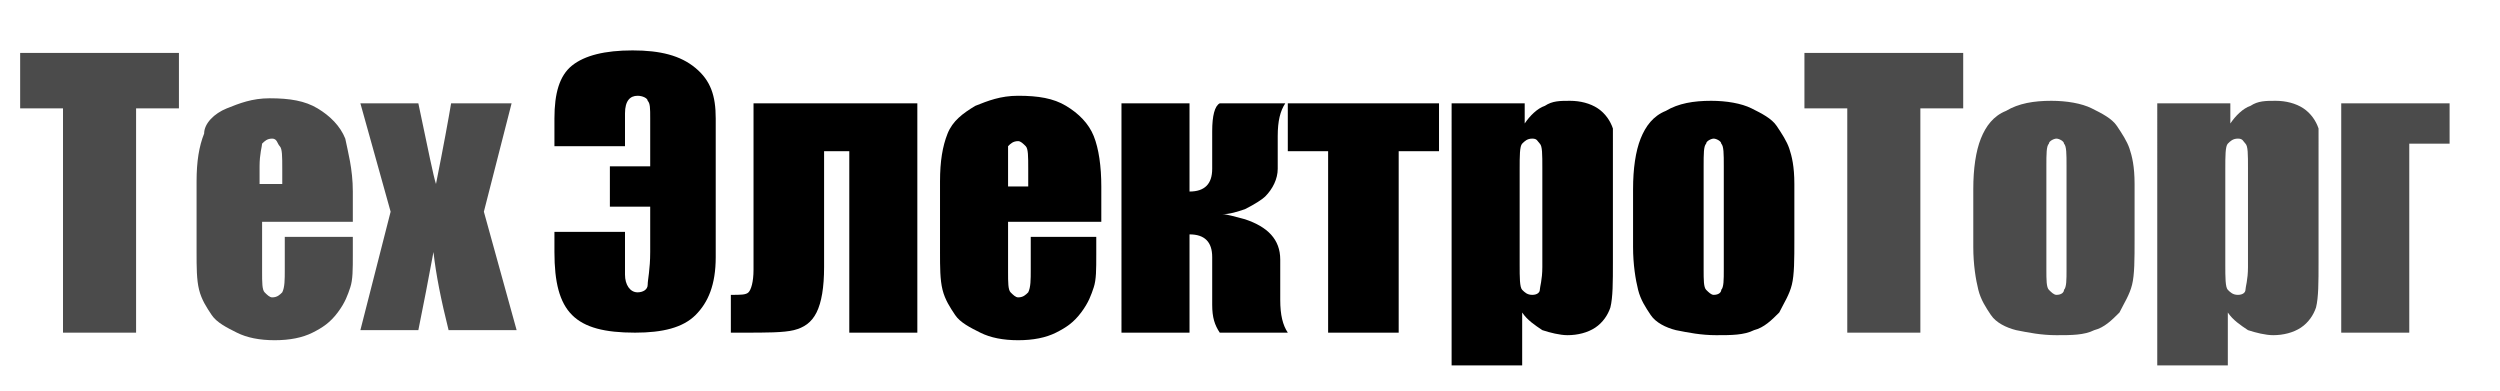
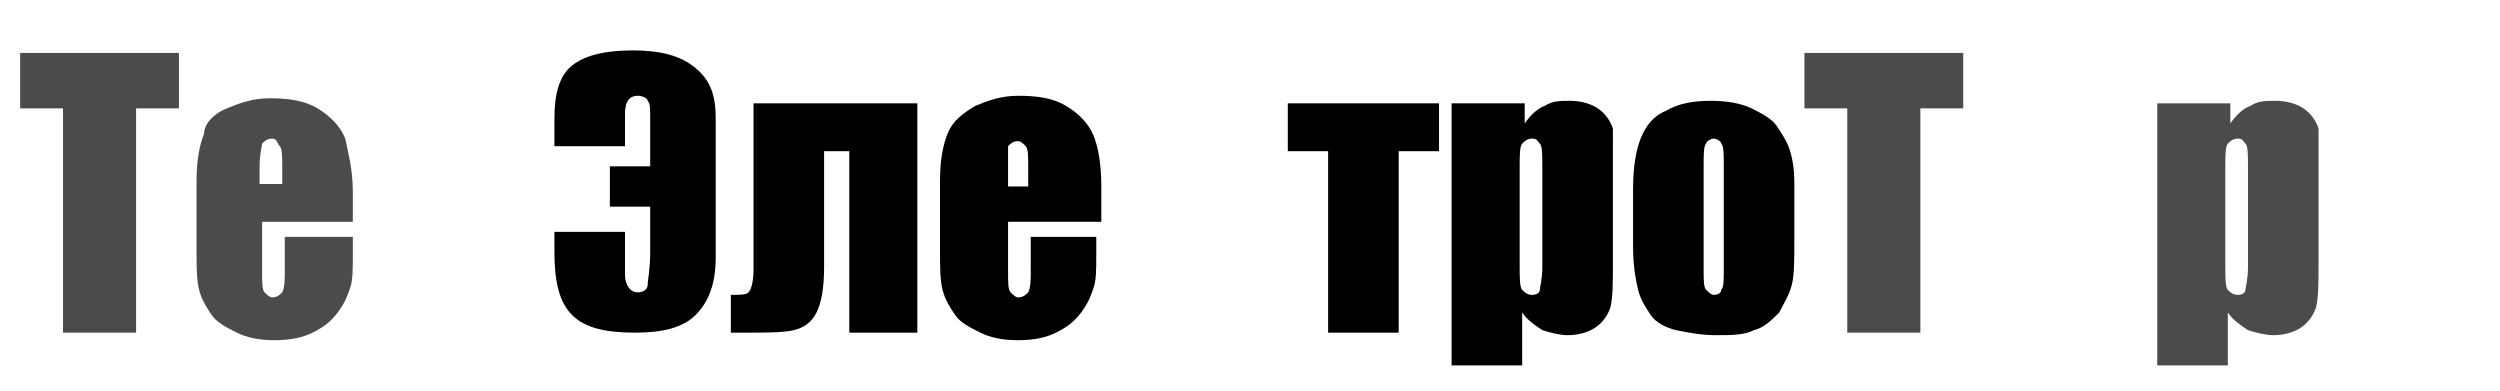
<svg xmlns="http://www.w3.org/2000/svg" id="Слой_1" x="0px" y="0px" viewBox="0 0 99.2 15.5" style="enable-background:new 0 0 99.2 15.5;" xml:space="preserve">
  <style type="text/css"> .st0{enable-background:new ;} .st1{fill:#4b4b4b;} .st2{fill:#000000;} </style>
  <g class="st0">
    <path class="st1" d="M7.1,2.1v2.2H5.4v8.9H2.5V4.3H0.8V2.1H7.1z" />
    <path class="st1" d="M14,8.8h-3.6v2c0,0.4,0,0.7,0.1,0.8s0.2,0.2,0.3,0.2c0.2,0,0.3-0.1,0.4-0.2c0.1-0.2,0.1-0.5,0.1-0.9V9.4H14 v0.7c0,0.6,0,1-0.1,1.3s-0.2,0.6-0.5,1s-0.6,0.6-1,0.8c-0.4,0.2-0.9,0.3-1.5,0.3c-0.6,0-1.1-0.1-1.5-0.3s-0.8-0.4-1-0.7 c-0.2-0.3-0.4-0.6-0.5-1c-0.1-0.4-0.1-0.9-0.1-1.5V7.2c0-0.8,0.1-1.4,0.3-1.9C8.1,4.9,8.5,4.5,9,4.3c0.5-0.2,1-0.4,1.7-0.4 c0.8,0,1.4,0.1,1.9,0.4c0.5,0.3,0.9,0.7,1.1,1.2C13.8,6,14,6.7,14,7.6V8.8z M11.2,7.3V6.7c0-0.5,0-0.8-0.1-0.9S11,5.5,10.8,5.5 c-0.2,0-0.3,0.1-0.4,0.2c0,0.1-0.1,0.4-0.1,0.9v0.7H11.2z" />
  </g>
  <g class="st0">
-     <path class="st1" d="M20.3,4.1l-1.1,4.3l1.3,4.7h-2.7c-0.3-1.2-0.5-2.2-0.6-3.1c-0.2,1.1-0.4,2.1-0.6,3.1h-2.3l1.2-4.7l-1.2-4.3 h2.3C17,6,17.2,7,17.3,7.3c0.3-1.5,0.5-2.6,0.6-3.2H20.3z" />
-   </g>
+     </g>
  <g class="st0">
    <path class="st2" d="M28.4,10.2c0,1.1-0.3,1.8-0.8,2.3s-1.3,0.7-2.4,0.7c-1.2,0-2-0.2-2.5-0.7S22,11.2,22,10V9.2h2.8v1.7 c0,0.4,0.2,0.7,0.5,0.7c0.2,0,0.4-0.1,0.4-0.3s0.1-0.6,0.1-1.3V8.2h-1.6V6.6h1.6V4.7c0-0.4,0-0.6-0.1-0.7c0-0.1-0.2-0.2-0.4-0.2 c-0.3,0-0.5,0.2-0.5,0.7v1.3H22V4.7c0-1,0.2-1.7,0.7-2.1S24,2,25.1,2c1.1,0,1.9,0.2,2.5,0.7s0.8,1.1,0.8,2V10.2z" />
    <path class="st2" d="M33.7,13.2V6h-1v4.6c0,0.8-0.1,1.4-0.3,1.8c-0.2,0.4-0.5,0.6-0.9,0.7c-0.4,0.1-1.1,0.1-2,0.1H29v-1.5 c0.4,0,0.6,0,0.7-0.1c0.1-0.1,0.2-0.4,0.2-0.9V4.1h6.5v9.1H33.7z" />
    <path class="st2" d="M43.6,8.8H40v2c0,0.4,0,0.7,0.1,0.8s0.2,0.2,0.3,0.2c0.2,0,0.3-0.1,0.4-0.2c0.1-0.2,0.1-0.5,0.1-0.9V9.4h2.6 v0.7c0,0.6,0,1-0.1,1.3s-0.2,0.6-0.5,1s-0.6,0.6-1,0.8c-0.4,0.2-0.9,0.3-1.5,0.3c-0.6,0-1.1-0.1-1.5-0.3s-0.8-0.4-1-0.7 c-0.2-0.3-0.4-0.6-0.5-1c-0.1-0.4-0.1-0.9-0.1-1.5V7.2c0-0.8,0.1-1.4,0.3-1.9c0.2-0.5,0.6-0.8,1.1-1.1c0.5-0.2,1-0.4,1.7-0.4 c0.8,0,1.4,0.1,1.9,0.4c0.5,0.3,0.9,0.7,1.1,1.2c0.2,0.5,0.3,1.2,0.3,2V8.8z M40.8,7.3V6.7c0-0.5,0-0.8-0.1-0.9s-0.2-0.2-0.3-0.2 c-0.2,0-0.3,0.1-0.4,0.2C40,5.8,40,6.1,40,6.7v0.7H40.8z" />
-     <path class="st2" d="M47.2,4.1v3.5c0.6,0,0.9-0.3,0.9-0.9V5.2c0-0.6,0.1-1,0.3-1.1H51c-0.2,0.3-0.3,0.7-0.3,1.3v1.3 c0,0.4-0.2,0.8-0.5,1.1c-0.1,0.1-0.4,0.3-0.8,0.5c-0.3,0.1-0.6,0.2-0.9,0.2c0.2,0,0.5,0.1,0.9,0.2c0.9,0.3,1.4,0.8,1.4,1.6v1.6 c0,0.6,0.1,1,0.3,1.3h-2.7c-0.2-0.3-0.3-0.6-0.3-1.1v-1.9c0-0.6-0.3-0.9-0.9-0.9v3.9h-2.7V4.1H47.2z" />
    <path class="st2" d="M57.1,4.1V6h-1.6v7.2h-2.8V6h-1.6V4.1H57.1z" />
    <path class="st2" d="M60.5,4.1l0,0.8c0.2-0.3,0.5-0.6,0.8-0.7c0.3-0.2,0.6-0.2,1-0.2c0.4,0,0.8,0.1,1.1,0.3 c0.3,0.2,0.5,0.5,0.6,0.8C64,5.4,64,5.9,64,6.6v3.8c0,0.8,0,1.4-0.1,1.8c-0.1,0.3-0.3,0.6-0.6,0.8c-0.3,0.2-0.7,0.3-1.1,0.3 c-0.3,0-0.7-0.1-1-0.2c-0.3-0.2-0.6-0.4-0.8-0.7v2.1h-2.8V4.1H60.5z M61.2,6.7c0-0.6,0-0.9-0.1-1S61,5.5,60.8,5.5 c-0.2,0-0.3,0.1-0.4,0.2c-0.1,0.1-0.1,0.5-0.1,1v3.8c0,0.5,0,0.9,0.1,1s0.2,0.2,0.4,0.2c0.2,0,0.3-0.1,0.3-0.2 c0-0.1,0.1-0.4,0.1-0.9V6.7z" />
    <path class="st2" d="M71.2,7.3v2.2c0,0.8,0,1.4-0.1,1.8c-0.1,0.4-0.3,0.7-0.5,1.1c-0.3,0.3-0.6,0.6-1,0.7c-0.4,0.2-0.9,0.2-1.5,0.2 c-0.6,0-1.1-0.1-1.6-0.2c-0.4-0.1-0.8-0.3-1-0.6c-0.2-0.3-0.4-0.6-0.5-1c-0.1-0.4-0.2-1-0.2-1.7V7.5c0-0.8,0.1-1.5,0.3-2 c0.2-0.5,0.5-0.9,1-1.1c0.5-0.3,1.1-0.4,1.8-0.4c0.6,0,1.2,0.1,1.6,0.3c0.4,0.2,0.8,0.4,1,0.7c0.2,0.3,0.4,0.6,0.5,0.9 S71.2,6.6,71.2,7.3z M68.4,6.6c0-0.5,0-0.8-0.1-0.9c0-0.1-0.2-0.2-0.3-0.2s-0.3,0.1-0.3,0.2c-0.1,0.1-0.1,0.4-0.1,0.9v4.1 c0,0.4,0,0.7,0.1,0.8c0.1,0.1,0.2,0.2,0.3,0.2c0.2,0,0.3-0.1,0.3-0.2c0.1-0.1,0.1-0.4,0.1-0.8V6.6z" />
  </g>
  <g class="st0">
    <path class="st1" d="M77.9,2.1v2.2h-1.7v8.9h-2.9V4.3h-1.7V2.1H77.9z" />
-     <path class="st1" d="M84.7,7.3v2.2c0,0.8,0,1.4-0.1,1.8c-0.1,0.4-0.3,0.7-0.5,1.1c-0.3,0.3-0.6,0.6-1,0.7c-0.4,0.2-0.9,0.2-1.5,0.2 c-0.6,0-1.1-0.1-1.6-0.2c-0.4-0.1-0.8-0.3-1-0.6c-0.2-0.3-0.4-0.6-0.5-1c-0.1-0.4-0.2-1-0.2-1.7V7.5c0-0.8,0.1-1.5,0.3-2 c0.2-0.5,0.5-0.9,1-1.1c0.5-0.3,1.1-0.4,1.8-0.4c0.6,0,1.2,0.1,1.6,0.3c0.4,0.2,0.8,0.4,1,0.7c0.2,0.3,0.4,0.6,0.5,0.9 S84.7,6.6,84.7,7.3z M82,6.6c0-0.5,0-0.8-0.1-0.9c0-0.1-0.2-0.2-0.3-0.2s-0.3,0.1-0.3,0.2c-0.1,0.1-0.1,0.4-0.1,0.9v4.1 c0,0.4,0,0.7,0.1,0.8c0.1,0.1,0.2,0.2,0.3,0.2c0.2,0,0.3-0.1,0.3-0.2c0.1-0.1,0.1-0.4,0.1-0.8V6.6z" />
    <path class="st1" d="M88.5,4.1l0,0.8c0.2-0.3,0.5-0.6,0.8-0.7c0.3-0.2,0.6-0.2,1-0.2c0.4,0,0.8,0.1,1.1,0.3 c0.3,0.2,0.5,0.5,0.6,0.8C92,5.4,92,5.9,92,6.6v3.8c0,0.8,0,1.4-0.1,1.8c-0.1,0.3-0.3,0.6-0.6,0.8c-0.3,0.2-0.7,0.3-1.1,0.3 c-0.3,0-0.7-0.1-1-0.2c-0.3-0.2-0.6-0.4-0.8-0.7v2.1h-2.8V4.1H88.5z M89.2,6.7c0-0.6,0-0.9-0.1-1S89,5.5,88.8,5.5 c-0.2,0-0.3,0.1-0.4,0.2c-0.1,0.1-0.1,0.5-0.1,1v3.8c0,0.5,0,0.9,0.1,1s0.2,0.2,0.4,0.2c0.2,0,0.3-0.1,0.3-0.2 c0-0.1,0.1-0.4,0.1-0.9V6.7z" />
-     <path class="st1" d="M92.9,13.2V4.1h4.3v1.6h-1.6v7.5H92.9z" />
  </g>
</svg>